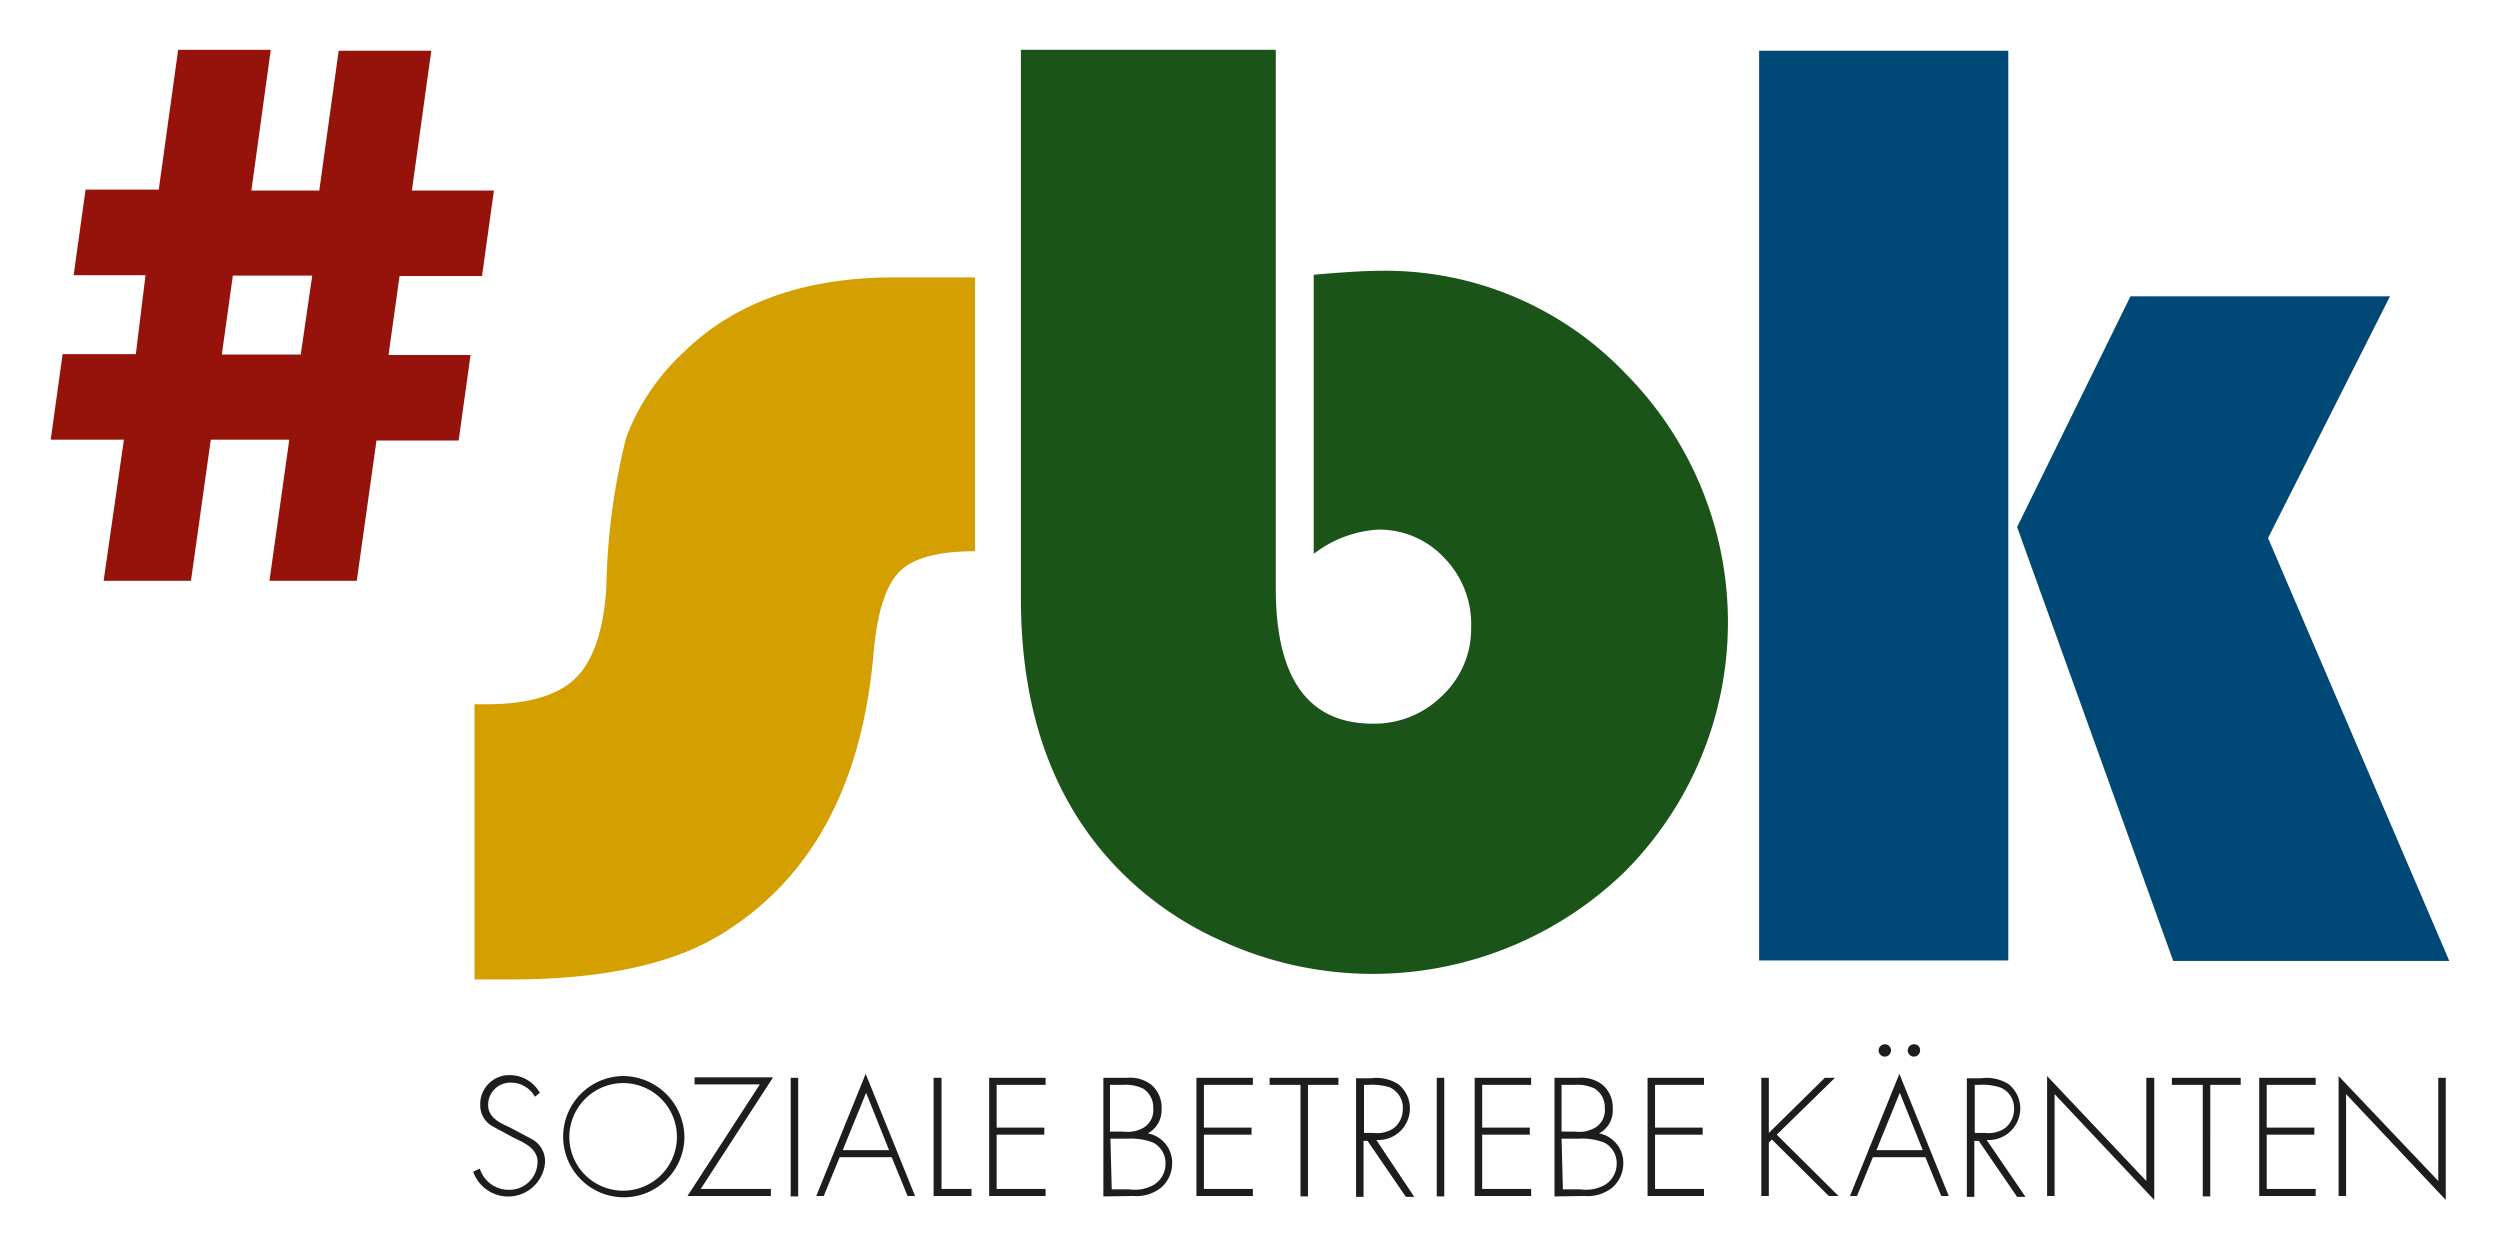
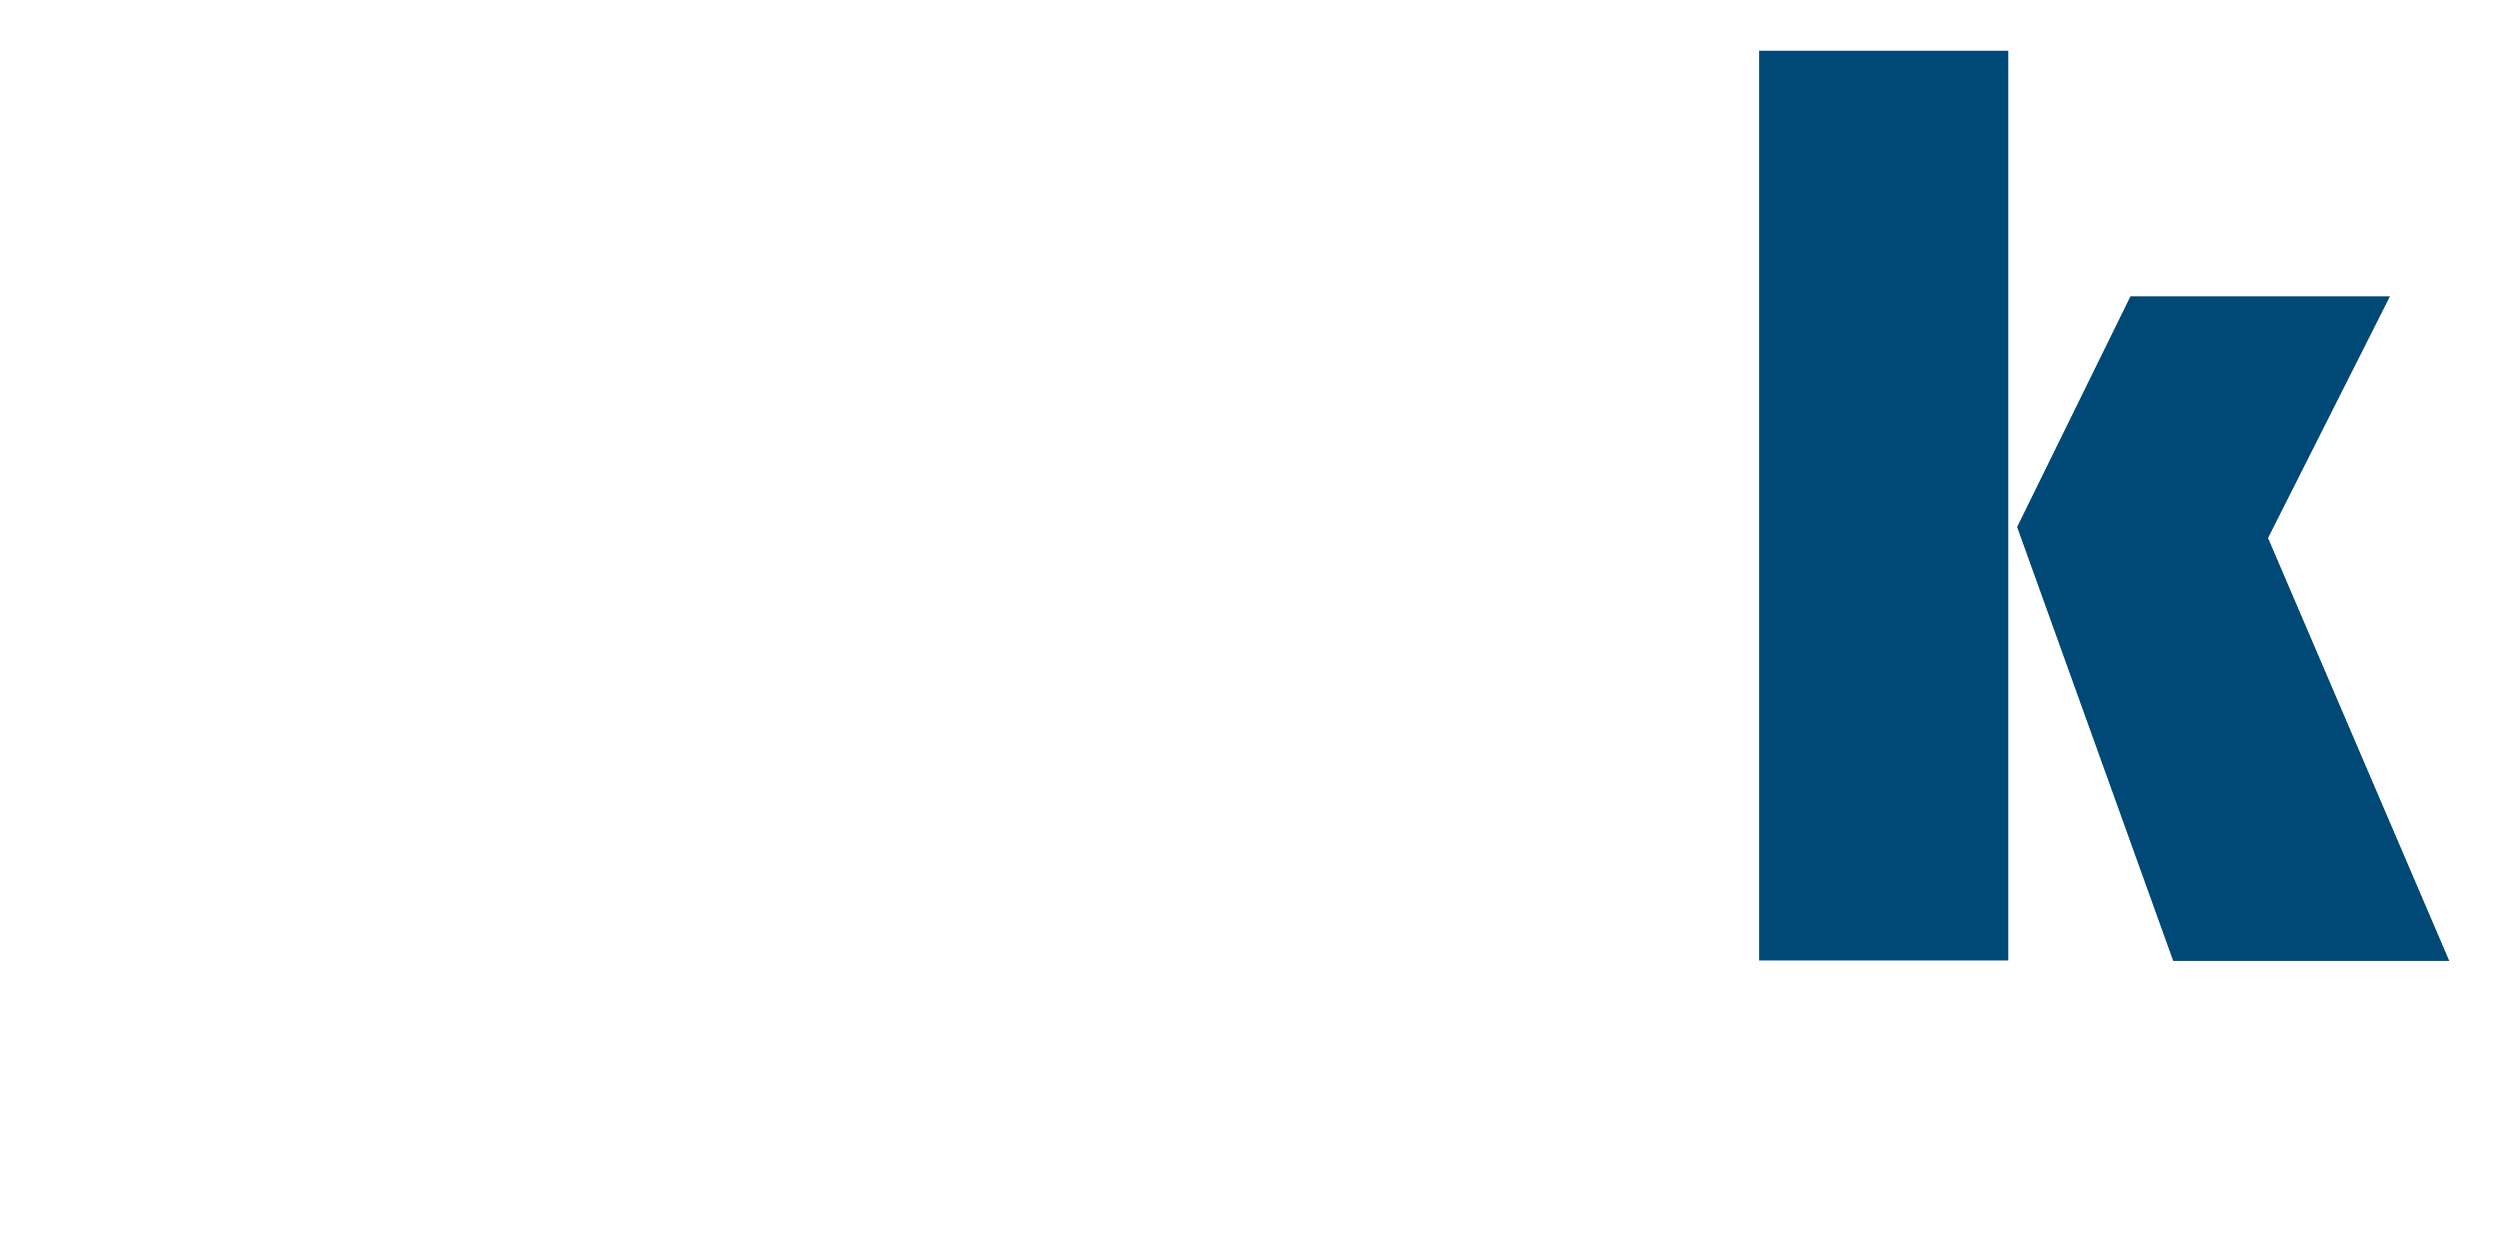
<svg xmlns="http://www.w3.org/2000/svg" viewBox="0 0 566.9 283.5">
  <defs>
    <style>.a{fill:#d49f00;}.b{fill:#1b5418;}.c{fill:#004876;}.d{fill:#1d1d1b;}.e{fill:#95130a;}</style>
  </defs>
  <title>sbk_logo_web2</title>
-   <path class="a" d="M221.1,62.9V125c-8.3,0-14,1.5-17.1,4.6s-5.1,9.2-5.9,18.4q-3.9,45.6-35.3,64.3c-11,6.5-26.7,9.8-47,9.8h-8.2V159.7h2.7c9.4,0,16.2-2,20.2-5.9s6.4-10.8,7-20.7A149.45,149.45,0,0,1,142,99.2a50.57,50.57,0,0,1,13.1-19.4q17.4-17,48.1-16.9h17.9Z" />
-   <path class="b" d="M231.5,11.3V135.7q0,35.25,18.4,57.3a75,75,0,0,0,27,20.3,82.12,82.12,0,0,0,91.4-15.5,80.09,80.09,0,0,0,.4-113,75.26,75.26,0,0,0-55.4-23.4c-3.5,0-8.6.3-15.4.9v63.3a26.43,26.43,0,0,1,14.5-5.5,20.11,20.11,0,0,1,15.1,6.4,21.55,21.55,0,0,1,6.1,15.8,20.85,20.85,0,0,1-6.5,15.4,21.82,21.82,0,0,1-15.8,6.4c-14.6,0-22-10.2-22-30.6V11.3Z" />
  <path class="c" d="M455.4,217.8H398.9V11.5h56.5ZM542,67.1,514.3,122l41.1,95.9H492.8l-35.4-98.4,25.7-52.3H542Z" />
-   <path class="d" d="M122.4,247.8a7.75,7.75,0,0,0-6.6-4,6.58,6.58,0,0,0-6.9,6.2v.6a5.39,5.39,0,0,0,2.8,4.8l4.8,2.6c2.3,1.1,5.4,2.4,5.4,5.5a6.4,6.4,0,0,1-6.6,6.3,6.87,6.87,0,0,1-6.5-4.8l-1.5.7a8.4,8.4,0,0,0,16.3-2.1,5.74,5.74,0,0,0-3-5.3l-5.1-2.7c-2.2-1-4.8-2.2-4.8-5a5,5,0,0,1,5-5.1h.1a6.22,6.22,0,0,1,5.5,3.2Zm18.9-3.8a13.75,13.75,0,1,0,13.9,13.7A14,14,0,0,0,141.3,244m0,1.6a12.2,12.2,0,1,1-12.2,12.2,12.25,12.25,0,0,1,12.2-12.2m17.6,24,16.4-25.3H157.5v1.6h14.8l-16.4,25.3h18.9v-1.6Zm20.4-25.2H181v26.9h-1.7Zm22.9,18,3.6,8.8h1.7l-11.2-27.7-11.2,27.7h1.7l3.6-8.8Zm-.6-1.6H191.1l5.3-13Zm11.8-16.4h-1.7v26.8h8.6v-1.6h-6.8V244.4Zm23.7,1.6v-1.6H224.3v26.8h12.8v-1.6H226V257.3h10.8v-1.6H226V246Zm14.7,12.2h4a13.93,13.93,0,0,1,5.7.9,5.28,5.28,0,0,1,2.8,4.8,5.62,5.62,0,0,1-2.7,4.8,8.79,8.79,0,0,1-5.5,1h-4Zm5.2,13a8.92,8.92,0,0,0,6.3-1.9,7.29,7.29,0,0,0,2.5-5.5,6.78,6.78,0,0,0-5.5-6.8,6,6,0,0,0,3.1-5.5,6.79,6.79,0,0,0-2.3-5.5,7.92,7.92,0,0,0-5.5-1.6h-5.4v26.9ZM251.8,246h2.9a9,9,0,0,1,4.6.9,5,5,0,0,1,2.2,4.4,4.62,4.62,0,0,1-2,4.3,7.25,7.25,0,0,1-4.8,1h-3V246Zm32.3,0v-1.6H271.3v26.8h12.8v-1.6H273V257.3h10.8v-1.6H273V246Zm12.5,0h6.9v-1.6H287.9V246h7v25.3h1.7Zm15.5,12.5a7.17,7.17,0,0,0,7.6-6.7,7,7,0,0,0-2.7-6,9.32,9.32,0,0,0-6.1-1.3h-3.4v26.9h1.7V258.7h.9l8.7,12.7h1.9Zm-2.8-1.6V246h1.1a13,13,0,0,1,4.8.6,5.07,5.07,0,0,1,2.9,4.9,5.53,5.53,0,0,1-1.9,4.2,6.57,6.57,0,0,1-4.7,1.2Zm16.5-12.5h1.7v26.9h-1.7Zm21.4,1.6v-1.6H334.4v26.8h12.8v-1.6H336.1V257.3h10.8v-1.6H336.1V246Zm6.9,12.2h4a13.93,13.93,0,0,1,5.7.9,5.28,5.28,0,0,1,2.8,4.8,5.62,5.62,0,0,1-2.7,4.8,8.79,8.79,0,0,1-5.5,1h-4Zm5.2,13a8.92,8.92,0,0,0,6.3-1.9,7.29,7.29,0,0,0,2.5-5.5,6.78,6.78,0,0,0-5.5-6.8,5.77,5.77,0,0,0,3.1-5.5,6.79,6.79,0,0,0-2.3-5.5,7.92,7.92,0,0,0-5.5-1.6h-5.4v26.9ZM354.1,246h3a9,9,0,0,1,4.6.9,5,5,0,0,1,2.2,4.4,4.62,4.62,0,0,1-2,4.3,7.25,7.25,0,0,1-4.8,1h-3Zm32.3,0v-1.6H373.6v26.8h12.8v-1.6H375.3V257.3h10.8v-1.6H375.3V246Zm14.7,10.9V244.4h-1.7v26.8h1.7V259.1l.7-.7,12.9,12.8h2.2l-14-13.9,13.2-12.9h-2.3Zm26.3-20.1a1.4,1.4,0,1,0,1.4,1.4,1.37,1.37,0,0,0-1.4-1.4h0m6.6,0a1.4,1.4,0,1,0,1.4,1.4,1.31,1.31,0,0,0-1.4-1.4h0m2.6,25.6,3.6,8.8h1.7l-11.2-27.7-11.2,27.7h1.6l3.6-8.8Zm-.6-1.6H425.5l5.3-13Zm14.5-2.3a7.17,7.17,0,0,0,7.6-6.7,7,7,0,0,0-2.7-6,9.32,9.32,0,0,0-6.1-1.3H446v26.9h1.7V258.7h1l8.7,12.7h1.9Zm-2.7-1.6V246h1a13,13,0,0,1,4.8.6,5,5,0,0,1,3.1,4.9,5.53,5.53,0,0,1-1.9,4.2,6.57,6.57,0,0,1-4.7,1.2Zm40.6-12.5h-1.7v23.4L464.2,244v27.2h1.7V248.1l22.6,24V244.4Zm12.8,1.6h6.9v-1.6H492.5V246h7v25.3h1.7Zm23.9,0v-1.6H512.3v26.8h12.8v-1.6H514V257.3h10.8v-1.6H514V246Zm29.5-1.6h-1.7v23.4L530.3,244v27.2H532V248.1l22.6,24Z" />
-   <path class="e" d="M85.4,99.7l-4.5,32H61.1l4.5-32H47.8l-4.5,32H23.5l4.6-32H11.5l2.7-19.4H30.8L33,62.4H16.7L19.4,43H36l4.4-31.7h21L57,43.2H72.4l4.4-31.7h21L93.4,43.2H112l-2.7,19.4H90.6L88.1,80.5h18.6L104,99.9H85.4ZM70.8,62.5h-18L50.3,80.4H68.2Z" />
</svg>